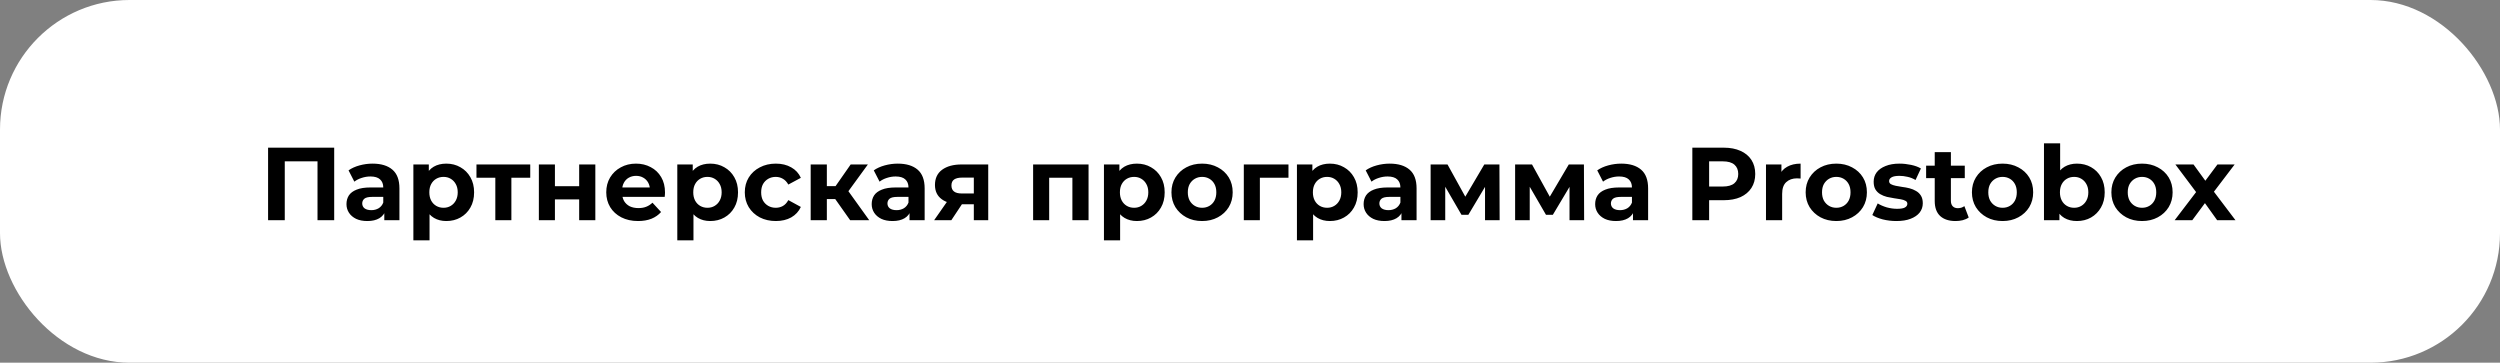
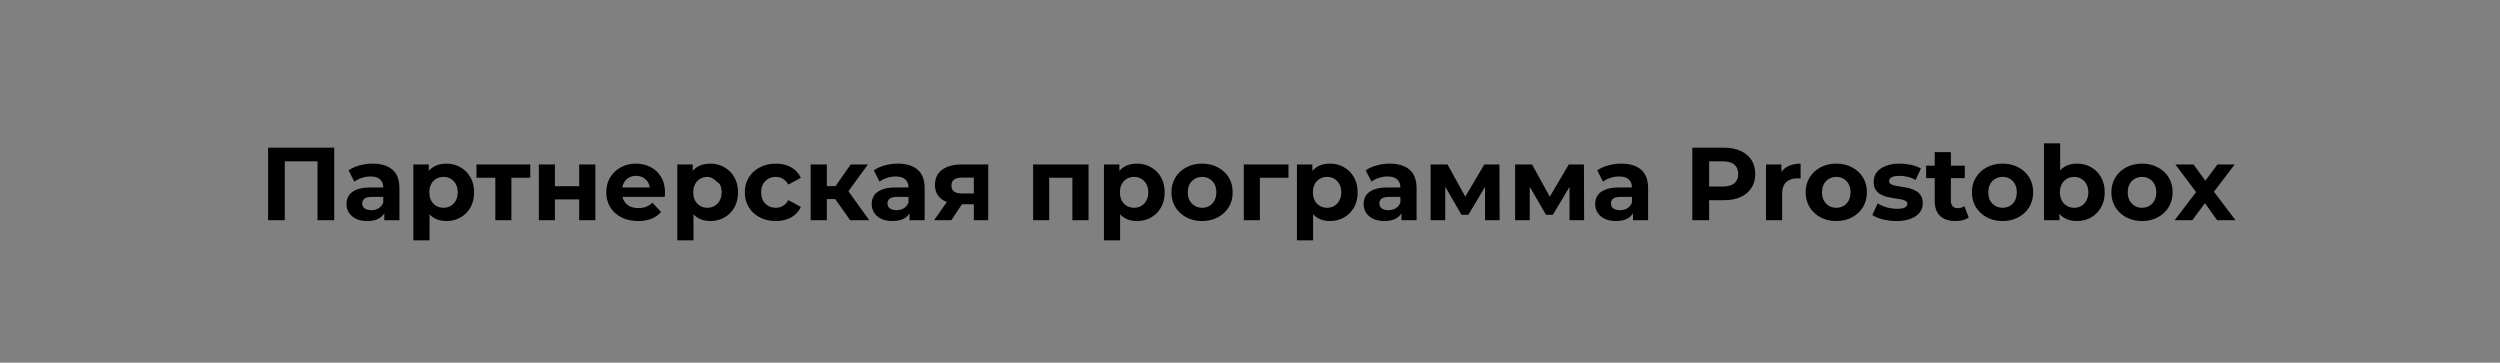
<svg xmlns="http://www.w3.org/2000/svg" width="386" height="56" viewBox="0 0 386 56" fill="none">
  <rect x="0" y="0" width="386" height="56" fill="#808080" stroke="none" />
-   <rect width="386" height="56" rx="20" fill="white" />
-   <path d="M41.392 34V22.8H51.6V34H49.024V24.32L49.616 24.912H43.376L43.968 24.32V34H41.392ZM59.336 34V32.32L59.176 31.952V28.944C59.176 28.411 59.011 27.995 58.68 27.696C58.36 27.397 57.864 27.248 57.192 27.248C56.734 27.248 56.28 27.323 55.832 27.472C55.395 27.611 55.022 27.803 54.712 28.048L53.816 26.304C54.286 25.973 54.851 25.717 55.512 25.536C56.174 25.355 56.846 25.264 57.528 25.264C58.84 25.264 59.859 25.573 60.584 26.192C61.31 26.811 61.672 27.776 61.672 29.088V34H59.336ZM56.712 34.128C56.04 34.128 55.464 34.016 54.984 33.792C54.504 33.557 54.136 33.243 53.88 32.848C53.624 32.453 53.496 32.011 53.496 31.52C53.496 31.008 53.619 30.56 53.864 30.176C54.12 29.792 54.52 29.493 55.064 29.28C55.608 29.056 56.318 28.944 57.192 28.944H59.48V30.4H57.464C56.878 30.4 56.472 30.496 56.248 30.688C56.035 30.88 55.928 31.12 55.928 31.408C55.928 31.728 56.051 31.984 56.296 32.176C56.552 32.357 56.899 32.448 57.336 32.448C57.752 32.448 58.126 32.352 58.456 32.16C58.787 31.957 59.027 31.664 59.176 31.28L59.56 32.432C59.379 32.987 59.048 33.408 58.568 33.696C58.088 33.984 57.47 34.128 56.712 34.128ZM68.913 34.128C68.187 34.128 67.553 33.968 67.009 33.648C66.465 33.328 66.038 32.843 65.729 32.192C65.43 31.531 65.281 30.699 65.281 29.696C65.281 28.683 65.425 27.851 65.713 27.2C66.001 26.549 66.417 26.064 66.961 25.744C67.505 25.424 68.155 25.264 68.913 25.264C69.723 25.264 70.449 25.451 71.089 25.824C71.739 26.187 72.251 26.699 72.625 27.36C73.009 28.021 73.201 28.8 73.201 29.696C73.201 30.603 73.009 31.387 72.625 32.048C72.251 32.709 71.739 33.221 71.089 33.584C70.449 33.947 69.723 34.128 68.913 34.128ZM63.825 37.104V25.392H66.209V27.152L66.161 29.712L66.321 32.256V37.104H63.825ZM68.481 32.08C68.897 32.08 69.265 31.984 69.585 31.792C69.915 31.6 70.177 31.328 70.369 30.976C70.571 30.613 70.673 30.187 70.673 29.696C70.673 29.195 70.571 28.768 70.369 28.416C70.177 28.064 69.915 27.792 69.585 27.6C69.265 27.408 68.897 27.312 68.481 27.312C68.065 27.312 67.691 27.408 67.361 27.6C67.03 27.792 66.769 28.064 66.577 28.416C66.385 28.768 66.289 29.195 66.289 29.696C66.289 30.187 66.385 30.613 66.577 30.976C66.769 31.328 67.03 31.6 67.361 31.792C67.691 31.984 68.065 32.08 68.481 32.08ZM76.478 34V26.864L77.037 27.44H73.566V25.392H81.87V27.44H78.397L78.957 26.864V34H76.478ZM83.2 34V25.392H85.68V28.752H89.424V25.392H91.92V34H89.424V30.784H85.68V34H83.2ZM98.517 34.128C97.536 34.128 96.672 33.936 95.925 33.552C95.189 33.168 94.619 32.645 94.213 31.984C93.808 31.312 93.605 30.549 93.605 29.696C93.605 28.832 93.803 28.069 94.197 27.408C94.603 26.736 95.152 26.213 95.845 25.84C96.539 25.456 97.323 25.264 98.197 25.264C99.04 25.264 99.797 25.445 100.469 25.808C101.152 26.16 101.691 26.672 102.085 27.344C102.48 28.005 102.677 28.8 102.677 29.728C102.677 29.824 102.672 29.936 102.661 30.064C102.651 30.181 102.64 30.293 102.629 30.4H95.637V28.944H101.317L100.357 29.376C100.357 28.928 100.267 28.539 100.085 28.208C99.904 27.877 99.653 27.621 99.333 27.44C99.013 27.248 98.64 27.152 98.213 27.152C97.787 27.152 97.408 27.248 97.077 27.44C96.757 27.621 96.507 27.883 96.325 28.224C96.144 28.555 96.053 28.949 96.053 29.408V29.792C96.053 30.261 96.155 30.677 96.357 31.04C96.571 31.392 96.864 31.664 97.237 31.856C97.621 32.037 98.069 32.128 98.581 32.128C99.04 32.128 99.44 32.059 99.781 31.92C100.133 31.781 100.453 31.573 100.741 31.296L102.069 32.736C101.675 33.184 101.179 33.531 100.581 33.776C99.984 34.011 99.296 34.128 98.517 34.128ZM109.663 34.128C108.937 34.128 108.303 33.968 107.759 33.648C107.215 33.328 106.788 32.843 106.479 32.192C106.18 31.531 106.031 30.699 106.031 29.696C106.031 28.683 106.175 27.851 106.463 27.2C106.751 26.549 107.167 26.064 107.711 25.744C108.255 25.424 108.905 25.264 109.663 25.264C110.473 25.264 111.199 25.451 111.839 25.824C112.489 26.187 113.001 26.699 113.375 27.36C113.759 28.021 113.951 28.8 113.951 29.696C113.951 30.603 113.759 31.387 113.375 32.048C113.001 32.709 112.489 33.221 111.839 33.584C111.199 33.947 110.473 34.128 109.663 34.128ZM104.575 37.104V25.392H106.959V27.152L106.911 29.712L107.071 32.256V37.104H104.575ZM109.231 32.08C109.647 32.08 110.015 31.984 110.335 31.792C110.665 31.6 110.927 31.328 111.119 30.976C111.321 30.613 111.423 30.187 111.423 29.696C111.423 29.195 111.321 28.768 111.119 28.416C110.927 28.064 110.665 27.792 110.335 27.6C110.015 27.408 109.647 27.312 109.231 27.312C108.815 27.312 108.441 27.408 108.111 27.6C107.78 27.792 107.519 28.064 107.327 28.416C107.135 28.768 107.039 29.195 107.039 29.696C107.039 30.187 107.135 30.613 107.327 30.976C107.519 31.328 107.78 31.6 108.111 31.792C108.441 31.984 108.815 32.08 109.231 32.08ZM119.796 34.128C118.868 34.128 118.041 33.941 117.316 33.568C116.591 33.184 116.02 32.656 115.604 31.984C115.199 31.312 114.996 30.549 114.996 29.696C114.996 28.832 115.199 28.069 115.604 27.408C116.02 26.736 116.591 26.213 117.316 25.84C118.041 25.456 118.868 25.264 119.796 25.264C120.703 25.264 121.492 25.456 122.164 25.84C122.836 26.213 123.332 26.752 123.652 27.456L121.716 28.496C121.492 28.091 121.209 27.792 120.868 27.6C120.537 27.408 120.175 27.312 119.78 27.312C119.353 27.312 118.969 27.408 118.628 27.6C118.287 27.792 118.015 28.064 117.812 28.416C117.62 28.768 117.524 29.195 117.524 29.696C117.524 30.197 117.62 30.624 117.812 30.976C118.015 31.328 118.287 31.6 118.628 31.792C118.969 31.984 119.353 32.08 119.78 32.08C120.175 32.08 120.537 31.989 120.868 31.808C121.209 31.616 121.492 31.312 121.716 30.896L123.652 31.952C123.332 32.645 122.836 33.184 122.164 33.568C121.492 33.941 120.703 34.128 119.796 34.128ZM131.265 34L128.385 29.92L130.417 28.72L134.209 34H131.265ZM125.169 34V25.392H127.665V34H125.169ZM126.929 30.736V28.736H129.937V30.736H126.929ZM130.657 29.984L128.321 29.728L131.345 25.392H134.001L130.657 29.984ZM140.43 34V32.32L140.27 31.952V28.944C140.27 28.411 140.105 27.995 139.774 27.696C139.454 27.397 138.958 27.248 138.286 27.248C137.827 27.248 137.374 27.323 136.926 27.472C136.489 27.611 136.115 27.803 135.806 28.048L134.91 26.304C135.379 25.973 135.945 25.717 136.606 25.536C137.267 25.355 137.939 25.264 138.622 25.264C139.934 25.264 140.953 25.573 141.678 26.192C142.403 26.811 142.766 27.776 142.766 29.088V34H140.43ZM137.806 34.128C137.134 34.128 136.558 34.016 136.078 33.792C135.598 33.557 135.23 33.243 134.974 32.848C134.718 32.453 134.59 32.011 134.59 31.52C134.59 31.008 134.713 30.56 134.958 30.176C135.214 29.792 135.614 29.493 136.158 29.28C136.702 29.056 137.411 28.944 138.286 28.944H140.574V30.4H138.558C137.971 30.4 137.566 30.496 137.342 30.688C137.129 30.88 137.022 31.12 137.022 31.408C137.022 31.728 137.145 31.984 137.39 32.176C137.646 32.357 137.993 32.448 138.43 32.448C138.846 32.448 139.219 32.352 139.55 32.16C139.881 31.957 140.121 31.664 140.27 31.28L140.654 32.432C140.473 32.987 140.142 33.408 139.662 33.696C139.182 33.984 138.563 34.128 137.806 34.128ZM150.358 34V31.136L150.71 31.536H148.326C147.089 31.536 146.118 31.28 145.414 30.768C144.71 30.256 144.358 29.52 144.358 28.56C144.358 27.536 144.726 26.752 145.462 26.208C146.209 25.664 147.212 25.392 148.47 25.392H152.582V34H150.358ZM144.23 34L146.518 30.72H149.062L146.886 34H144.23ZM150.358 30.368V26.784L150.71 27.424H148.518C148.006 27.424 147.606 27.52 147.318 27.712C147.041 27.904 146.902 28.213 146.902 28.64C146.902 29.461 147.43 29.872 148.486 29.872H150.71L150.358 30.368ZM159.513 34V25.392H168.073V34H165.577V26.88L166.137 27.44H161.433L161.993 26.88V34H159.513ZM175.538 34.128C174.812 34.128 174.178 33.968 173.634 33.648C173.09 33.328 172.663 32.843 172.354 32.192C172.055 31.531 171.906 30.699 171.906 29.696C171.906 28.683 172.05 27.851 172.338 27.2C172.626 26.549 173.042 26.064 173.586 25.744C174.13 25.424 174.78 25.264 175.538 25.264C176.348 25.264 177.074 25.451 177.714 25.824C178.364 26.187 178.876 26.699 179.25 27.36C179.634 28.021 179.826 28.8 179.826 29.696C179.826 30.603 179.634 31.387 179.25 32.048C178.876 32.709 178.364 33.221 177.714 33.584C177.074 33.947 176.348 34.128 175.538 34.128ZM170.45 37.104V25.392H172.834V27.152L172.786 29.712L172.946 32.256V37.104H170.45ZM175.106 32.08C175.522 32.08 175.89 31.984 176.21 31.792C176.54 31.6 176.802 31.328 176.994 30.976C177.196 30.613 177.298 30.187 177.298 29.696C177.298 29.195 177.196 28.768 176.994 28.416C176.802 28.064 176.54 27.792 176.21 27.6C175.89 27.408 175.522 27.312 175.106 27.312C174.69 27.312 174.316 27.408 173.986 27.6C173.655 27.792 173.394 28.064 173.202 28.416C173.01 28.768 172.914 29.195 172.914 29.696C172.914 30.187 173.01 30.613 173.202 30.976C173.394 31.328 173.655 31.6 173.986 31.792C174.316 31.984 174.69 32.08 175.106 32.08ZM185.607 34.128C184.69 34.128 183.874 33.936 183.159 33.552C182.455 33.168 181.895 32.645 181.479 31.984C181.074 31.312 180.871 30.549 180.871 29.696C180.871 28.832 181.074 28.069 181.479 27.408C181.895 26.736 182.455 26.213 183.159 25.84C183.874 25.456 184.69 25.264 185.607 25.264C186.514 25.264 187.324 25.456 188.039 25.84C188.754 26.213 189.314 26.731 189.719 27.392C190.124 28.053 190.327 28.821 190.327 29.696C190.327 30.549 190.124 31.312 189.719 31.984C189.314 32.645 188.754 33.168 188.039 33.552C187.324 33.936 186.514 34.128 185.607 34.128ZM185.607 32.08C186.023 32.08 186.396 31.984 186.727 31.792C187.058 31.6 187.319 31.328 187.511 30.976C187.703 30.613 187.799 30.187 187.799 29.696C187.799 29.195 187.703 28.768 187.511 28.416C187.319 28.064 187.058 27.792 186.727 27.6C186.396 27.408 186.023 27.312 185.607 27.312C185.191 27.312 184.818 27.408 184.487 27.6C184.156 27.792 183.89 28.064 183.687 28.416C183.495 28.768 183.399 29.195 183.399 29.696C183.399 30.187 183.495 30.613 183.687 30.976C183.89 31.328 184.156 31.6 184.487 31.792C184.818 31.984 185.191 32.08 185.607 32.08ZM192.044 34V25.392H198.94V27.44H193.964L194.524 26.896V34H192.044ZM205.335 34.128C204.609 34.128 203.975 33.968 203.431 33.648C202.887 33.328 202.46 32.843 202.151 32.192C201.852 31.531 201.703 30.699 201.703 29.696C201.703 28.683 201.847 27.851 202.135 27.2C202.423 26.549 202.839 26.064 203.383 25.744C203.927 25.424 204.577 25.264 205.335 25.264C206.145 25.264 206.871 25.451 207.51 25.824C208.161 26.187 208.673 26.699 209.047 27.36C209.431 28.021 209.623 28.8 209.623 29.696C209.623 30.603 209.431 31.387 209.047 32.048C208.673 32.709 208.161 33.221 207.51 33.584C206.871 33.947 206.145 34.128 205.335 34.128ZM200.247 37.104V25.392H202.631V27.152L202.583 29.712L202.743 32.256V37.104H200.247ZM204.903 32.08C205.319 32.08 205.687 31.984 206.007 31.792C206.337 31.6 206.599 31.328 206.791 30.976C206.993 30.613 207.095 30.187 207.095 29.696C207.095 29.195 206.993 28.768 206.791 28.416C206.599 28.064 206.337 27.792 206.007 27.6C205.687 27.408 205.319 27.312 204.903 27.312C204.487 27.312 204.113 27.408 203.783 27.6C203.452 27.792 203.191 28.064 202.999 28.416C202.807 28.768 202.711 29.195 202.711 29.696C202.711 30.187 202.807 30.613 202.999 30.976C203.191 31.328 203.452 31.6 203.783 31.792C204.113 31.984 204.487 32.08 204.903 32.08ZM216.383 34V32.32L216.223 31.952V28.944C216.223 28.411 216.058 27.995 215.727 27.696C215.407 27.397 214.911 27.248 214.239 27.248C213.781 27.248 213.327 27.323 212.879 27.472C212.442 27.611 212.069 27.803 211.759 28.048L210.863 26.304C211.333 25.973 211.898 25.717 212.559 25.536C213.221 25.355 213.893 25.264 214.575 25.264C215.887 25.264 216.906 25.573 217.631 26.192C218.357 26.811 218.719 27.776 218.719 29.088V34H216.383ZM213.759 34.128C213.087 34.128 212.511 34.016 212.031 33.792C211.551 33.557 211.183 33.243 210.927 32.848C210.671 32.453 210.543 32.011 210.543 31.52C210.543 31.008 210.666 30.56 210.911 30.176C211.167 29.792 211.567 29.493 212.111 29.28C212.655 29.056 213.365 28.944 214.239 28.944H216.527V30.4H214.511C213.925 30.4 213.519 30.496 213.295 30.688C213.082 30.88 212.975 31.12 212.975 31.408C212.975 31.728 213.098 31.984 213.343 32.176C213.599 32.357 213.946 32.448 214.383 32.448C214.799 32.448 215.173 32.352 215.503 32.16C215.834 31.957 216.074 31.664 216.223 31.28L216.607 32.432C216.426 32.987 216.095 33.408 215.615 33.696C215.135 33.984 214.517 34.128 213.759 34.128ZM220.888 34V25.392H223.496L226.744 31.28H225.704L229.176 25.392H231.512L231.544 34H229.288V27.952L229.672 28.208L226.712 33.168H225.656L222.68 28.032L223.144 27.92V34H220.888ZM233.934 34V25.392H236.542L239.79 31.28H238.75L242.222 25.392H244.558L244.59 34H242.334V27.952L242.718 28.208L239.758 33.168H238.702L235.726 28.032L236.19 27.92V34H233.934ZM252.133 34V32.32L251.973 31.952V28.944C251.973 28.411 251.808 27.995 251.477 27.696C251.157 27.397 250.661 27.248 249.989 27.248C249.531 27.248 249.077 27.323 248.629 27.472C248.192 27.611 247.819 27.803 247.509 28.048L246.613 26.304C247.083 25.973 247.648 25.717 248.309 25.536C248.971 25.355 249.643 25.264 250.325 25.264C251.637 25.264 252.656 25.573 253.381 26.192C254.107 26.811 254.469 27.776 254.469 29.088V34H252.133ZM249.509 34.128C248.837 34.128 248.261 34.016 247.781 33.792C247.301 33.557 246.933 33.243 246.677 32.848C246.421 32.453 246.293 32.011 246.293 31.52C246.293 31.008 246.416 30.56 246.661 30.176C246.917 29.792 247.317 29.493 247.861 29.28C248.405 29.056 249.115 28.944 249.989 28.944H252.277V30.4H250.261C249.675 30.4 249.269 30.496 249.045 30.688C248.832 30.88 248.725 31.12 248.725 31.408C248.725 31.728 248.848 31.984 249.093 32.176C249.349 32.357 249.696 32.448 250.133 32.448C250.549 32.448 250.923 32.352 251.253 32.16C251.584 31.957 251.824 31.664 251.973 31.28L252.357 32.432C252.176 32.987 251.845 33.408 251.365 33.696C250.885 33.984 250.267 34.128 249.509 34.128ZM261.297 34V22.8H266.145C267.147 22.8 268.011 22.965 268.737 23.296C269.462 23.616 270.022 24.08 270.417 24.688C270.811 25.296 271.009 26.021 271.009 26.864C271.009 27.696 270.811 28.416 270.417 29.024C270.022 29.632 269.462 30.101 268.737 30.432C268.011 30.752 267.147 30.912 266.145 30.912H262.737L263.889 29.744V34H261.297ZM263.889 30.032L262.737 28.8H266.001C266.801 28.8 267.398 28.629 267.793 28.288C268.187 27.947 268.385 27.472 268.385 26.864C268.385 26.245 268.187 25.765 267.793 25.424C267.398 25.083 266.801 24.912 266.001 24.912H262.737L263.889 23.68V30.032ZM272.668 34V25.392H275.052V27.824L274.716 27.12C274.972 26.512 275.382 26.053 275.948 25.744C276.513 25.424 277.201 25.264 278.012 25.264V27.568C277.905 27.557 277.809 27.552 277.724 27.552C277.638 27.541 277.548 27.536 277.452 27.536C276.769 27.536 276.214 27.733 275.788 28.128C275.372 28.512 275.164 29.115 275.164 29.936V34H272.668ZM283.529 34.128C282.612 34.128 281.796 33.936 281.081 33.552C280.377 33.168 279.817 32.645 279.401 31.984C278.996 31.312 278.793 30.549 278.793 29.696C278.793 28.832 278.996 28.069 279.401 27.408C279.817 26.736 280.377 26.213 281.081 25.84C281.796 25.456 282.612 25.264 283.529 25.264C284.436 25.264 285.247 25.456 285.961 25.84C286.676 26.213 287.236 26.731 287.641 27.392C288.047 28.053 288.249 28.821 288.249 29.696C288.249 30.549 288.047 31.312 287.641 31.984C287.236 32.645 286.676 33.168 285.961 33.552C285.247 33.936 284.436 34.128 283.529 34.128ZM283.529 32.08C283.945 32.08 284.319 31.984 284.649 31.792C284.98 31.6 285.241 31.328 285.433 30.976C285.625 30.613 285.721 30.187 285.721 29.696C285.721 29.195 285.625 28.768 285.433 28.416C285.241 28.064 284.98 27.792 284.649 27.6C284.319 27.408 283.945 27.312 283.529 27.312C283.113 27.312 282.74 27.408 282.409 27.6C282.079 27.792 281.812 28.064 281.609 28.416C281.417 28.768 281.321 29.195 281.321 29.696C281.321 30.187 281.417 30.613 281.609 30.976C281.812 31.328 282.079 31.6 282.409 31.792C282.74 31.984 283.113 32.08 283.529 32.08ZM292.814 34.128C292.078 34.128 291.368 34.043 290.686 33.872C290.014 33.691 289.48 33.467 289.086 33.2L289.918 31.408C290.312 31.653 290.776 31.856 291.31 32.016C291.854 32.165 292.387 32.24 292.91 32.24C293.486 32.24 293.891 32.171 294.126 32.032C294.371 31.893 294.494 31.701 294.494 31.456C294.494 31.253 294.398 31.104 294.206 31.008C294.024 30.901 293.779 30.821 293.47 30.768C293.16 30.715 292.819 30.661 292.446 30.608C292.083 30.555 291.715 30.485 291.342 30.4C290.968 30.304 290.627 30.165 290.318 29.984C290.008 29.803 289.758 29.557 289.566 29.248C289.384 28.939 289.294 28.539 289.294 28.048C289.294 27.504 289.448 27.024 289.758 26.608C290.078 26.192 290.536 25.867 291.134 25.632C291.731 25.387 292.446 25.264 293.278 25.264C293.864 25.264 294.462 25.328 295.07 25.456C295.678 25.584 296.184 25.771 296.59 26.016L295.758 27.792C295.342 27.547 294.92 27.381 294.494 27.296C294.078 27.2 293.672 27.152 293.278 27.152C292.723 27.152 292.318 27.227 292.062 27.376C291.806 27.525 291.678 27.717 291.678 27.952C291.678 28.165 291.768 28.325 291.95 28.432C292.142 28.539 292.392 28.624 292.702 28.688C293.011 28.752 293.347 28.811 293.71 28.864C294.083 28.907 294.456 28.976 294.83 29.072C295.203 29.168 295.539 29.307 295.838 29.488C296.147 29.659 296.398 29.899 296.59 30.208C296.782 30.507 296.878 30.901 296.878 31.392C296.878 31.925 296.718 32.4 296.398 32.816C296.078 33.221 295.614 33.541 295.006 33.776C294.408 34.011 293.678 34.128 292.814 34.128ZM301.938 34.128C300.924 34.128 300.135 33.872 299.57 33.36C299.004 32.837 298.722 32.064 298.722 31.04V23.488H301.218V31.008C301.218 31.371 301.314 31.653 301.506 31.856C301.698 32.048 301.959 32.144 302.29 32.144C302.684 32.144 303.02 32.037 303.298 31.824L303.97 33.584C303.714 33.765 303.404 33.904 303.042 34C302.69 34.085 302.322 34.128 301.938 34.128ZM297.394 27.504V25.584H303.362V27.504H297.394ZM309.201 34.128C308.284 34.128 307.468 33.936 306.753 33.552C306.049 33.168 305.489 32.645 305.073 31.984C304.668 31.312 304.465 30.549 304.465 29.696C304.465 28.832 304.668 28.069 305.073 27.408C305.489 26.736 306.049 26.213 306.753 25.84C307.468 25.456 308.284 25.264 309.201 25.264C310.108 25.264 310.918 25.456 311.633 25.84C312.348 26.213 312.908 26.731 313.313 27.392C313.718 28.053 313.921 28.821 313.921 29.696C313.921 30.549 313.718 31.312 313.313 31.984C312.908 32.645 312.348 33.168 311.633 33.552C310.918 33.936 310.108 34.128 309.201 34.128ZM309.201 32.08C309.617 32.08 309.99 31.984 310.321 31.792C310.652 31.6 310.913 31.328 311.105 30.976C311.297 30.613 311.393 30.187 311.393 29.696C311.393 29.195 311.297 28.768 311.105 28.416C310.913 28.064 310.652 27.792 310.321 27.6C309.99 27.408 309.617 27.312 309.201 27.312C308.785 27.312 308.412 27.408 308.081 27.6C307.75 27.792 307.484 28.064 307.281 28.416C307.089 28.768 306.993 29.195 306.993 29.696C306.993 30.187 307.089 30.613 307.281 30.976C307.484 31.328 307.75 31.6 308.081 31.792C308.412 31.984 308.785 32.08 309.201 32.08ZM320.678 34.128C319.92 34.128 319.27 33.968 318.726 33.648C318.182 33.328 317.766 32.843 317.478 32.192C317.19 31.531 317.046 30.699 317.046 29.696C317.046 28.683 317.195 27.851 317.494 27.2C317.803 26.549 318.23 26.064 318.774 25.744C319.318 25.424 319.952 25.264 320.678 25.264C321.488 25.264 322.214 25.445 322.854 25.808C323.504 26.171 324.016 26.683 324.39 27.344C324.774 28.005 324.966 28.789 324.966 29.696C324.966 30.592 324.774 31.371 324.39 32.032C324.016 32.693 323.504 33.211 322.854 33.584C322.214 33.947 321.488 34.128 320.678 34.128ZM315.59 34V22.128H318.086V27.136L317.926 29.68L317.974 32.24V34H315.59ZM320.246 32.08C320.662 32.08 321.03 31.984 321.35 31.792C321.68 31.6 321.942 31.328 322.134 30.976C322.336 30.613 322.438 30.187 322.438 29.696C322.438 29.195 322.336 28.768 322.134 28.416C321.942 28.064 321.68 27.792 321.35 27.6C321.03 27.408 320.662 27.312 320.246 27.312C319.83 27.312 319.456 27.408 319.126 27.6C318.795 27.792 318.534 28.064 318.342 28.416C318.15 28.768 318.054 29.195 318.054 29.696C318.054 30.187 318.15 30.613 318.342 30.976C318.534 31.328 318.795 31.6 319.126 31.792C319.456 31.984 319.83 32.08 320.246 32.08ZM330.732 34.128C329.815 34.128 328.999 33.936 328.284 33.552C327.58 33.168 327.02 32.645 326.604 31.984C326.199 31.312 325.996 30.549 325.996 29.696C325.996 28.832 326.199 28.069 326.604 27.408C327.02 26.736 327.58 26.213 328.284 25.84C328.999 25.456 329.815 25.264 330.732 25.264C331.639 25.264 332.45 25.456 333.164 25.84C333.879 26.213 334.439 26.731 334.844 27.392C335.25 28.053 335.452 28.821 335.452 29.696C335.452 30.549 335.25 31.312 334.844 31.984C334.439 32.645 333.879 33.168 333.164 33.552C332.45 33.936 331.639 34.128 330.732 34.128ZM330.732 32.08C331.148 32.08 331.522 31.984 331.852 31.792C332.183 31.6 332.444 31.328 332.636 30.976C332.828 30.613 332.924 30.187 332.924 29.696C332.924 29.195 332.828 28.768 332.636 28.416C332.444 28.064 332.183 27.792 331.852 27.6C331.522 27.408 331.148 27.312 330.732 27.312C330.316 27.312 329.943 27.408 329.612 27.6C329.282 27.792 329.015 28.064 328.812 28.416C328.62 28.768 328.524 29.195 328.524 29.696C328.524 30.187 328.62 30.613 328.812 30.976C329.015 31.328 329.282 31.6 329.612 31.792C329.943 31.984 330.316 32.08 330.732 32.08ZM335.767 34L339.623 28.944L339.575 30.32L335.879 25.392H338.679L341.015 28.608L339.959 28.64L342.375 25.392H345.031L341.319 30.272V28.928L345.159 34H342.327L339.879 30.576L340.919 30.72L338.487 34H335.767Z" fill="black" />
+   <path d="M41.392 34V22.8H51.6V34H49.024V24.32L49.616 24.912H43.376L43.968 24.32V34H41.392ZM59.336 34V32.32L59.176 31.952V28.944C59.176 28.411 59.011 27.995 58.68 27.696C58.36 27.397 57.864 27.248 57.192 27.248C56.734 27.248 56.28 27.323 55.832 27.472C55.395 27.611 55.022 27.803 54.712 28.048L53.816 26.304C54.286 25.973 54.851 25.717 55.512 25.536C56.174 25.355 56.846 25.264 57.528 25.264C58.84 25.264 59.859 25.573 60.584 26.192C61.31 26.811 61.672 27.776 61.672 29.088V34H59.336ZM56.712 34.128C56.04 34.128 55.464 34.016 54.984 33.792C54.504 33.557 54.136 33.243 53.88 32.848C53.624 32.453 53.496 32.011 53.496 31.52C53.496 31.008 53.619 30.56 53.864 30.176C54.12 29.792 54.52 29.493 55.064 29.28C55.608 29.056 56.318 28.944 57.192 28.944H59.48V30.4H57.464C56.878 30.4 56.472 30.496 56.248 30.688C56.035 30.88 55.928 31.12 55.928 31.408C55.928 31.728 56.051 31.984 56.296 32.176C56.552 32.357 56.899 32.448 57.336 32.448C57.752 32.448 58.126 32.352 58.456 32.16C58.787 31.957 59.027 31.664 59.176 31.28L59.56 32.432C59.379 32.987 59.048 33.408 58.568 33.696C58.088 33.984 57.47 34.128 56.712 34.128ZM68.913 34.128C68.187 34.128 67.553 33.968 67.009 33.648C66.465 33.328 66.038 32.843 65.729 32.192C65.43 31.531 65.281 30.699 65.281 29.696C65.281 28.683 65.425 27.851 65.713 27.2C66.001 26.549 66.417 26.064 66.961 25.744C67.505 25.424 68.155 25.264 68.913 25.264C69.723 25.264 70.449 25.451 71.089 25.824C71.739 26.187 72.251 26.699 72.625 27.36C73.009 28.021 73.201 28.8 73.201 29.696C73.201 30.603 73.009 31.387 72.625 32.048C72.251 32.709 71.739 33.221 71.089 33.584C70.449 33.947 69.723 34.128 68.913 34.128ZM63.825 37.104V25.392H66.209V27.152L66.161 29.712L66.321 32.256V37.104H63.825ZM68.481 32.08C68.897 32.08 69.265 31.984 69.585 31.792C69.915 31.6 70.177 31.328 70.369 30.976C70.571 30.613 70.673 30.187 70.673 29.696C70.673 29.195 70.571 28.768 70.369 28.416C70.177 28.064 69.915 27.792 69.585 27.6C69.265 27.408 68.897 27.312 68.481 27.312C68.065 27.312 67.691 27.408 67.361 27.6C67.03 27.792 66.769 28.064 66.577 28.416C66.385 28.768 66.289 29.195 66.289 29.696C66.289 30.187 66.385 30.613 66.577 30.976C66.769 31.328 67.03 31.6 67.361 31.792C67.691 31.984 68.065 32.08 68.481 32.08ZM76.478 34V26.864L77.037 27.44H73.566V25.392H81.87V27.44H78.397L78.957 26.864V34H76.478ZM83.2 34V25.392H85.68V28.752H89.424V25.392H91.92V34H89.424V30.784H85.68V34H83.2ZM98.517 34.128C97.536 34.128 96.672 33.936 95.925 33.552C95.189 33.168 94.619 32.645 94.213 31.984C93.808 31.312 93.605 30.549 93.605 29.696C93.605 28.832 93.803 28.069 94.197 27.408C94.603 26.736 95.152 26.213 95.845 25.84C96.539 25.456 97.323 25.264 98.197 25.264C99.04 25.264 99.797 25.445 100.469 25.808C101.152 26.16 101.691 26.672 102.085 27.344C102.48 28.005 102.677 28.8 102.677 29.728C102.677 29.824 102.672 29.936 102.661 30.064C102.651 30.181 102.64 30.293 102.629 30.4H95.637V28.944H101.317L100.357 29.376C100.357 28.928 100.267 28.539 100.085 28.208C99.904 27.877 99.653 27.621 99.333 27.44C99.013 27.248 98.64 27.152 98.213 27.152C97.787 27.152 97.408 27.248 97.077 27.44C96.757 27.621 96.507 27.883 96.325 28.224C96.144 28.555 96.053 28.949 96.053 29.408V29.792C96.053 30.261 96.155 30.677 96.357 31.04C96.571 31.392 96.864 31.664 97.237 31.856C97.621 32.037 98.069 32.128 98.581 32.128C99.04 32.128 99.44 32.059 99.781 31.92C100.133 31.781 100.453 31.573 100.741 31.296L102.069 32.736C101.675 33.184 101.179 33.531 100.581 33.776C99.984 34.011 99.296 34.128 98.517 34.128ZM109.663 34.128C108.937 34.128 108.303 33.968 107.759 33.648C107.215 33.328 106.788 32.843 106.479 32.192C106.18 31.531 106.031 30.699 106.031 29.696C106.031 28.683 106.175 27.851 106.463 27.2C106.751 26.549 107.167 26.064 107.711 25.744C108.255 25.424 108.905 25.264 109.663 25.264C110.473 25.264 111.199 25.451 111.839 25.824C112.489 26.187 113.001 26.699 113.375 27.36C113.759 28.021 113.951 28.8 113.951 29.696C113.951 30.603 113.759 31.387 113.375 32.048C113.001 32.709 112.489 33.221 111.839 33.584C111.199 33.947 110.473 34.128 109.663 34.128ZM104.575 37.104V25.392H106.959V27.152L106.911 29.712L107.071 32.256V37.104H104.575ZM109.231 32.08C109.647 32.08 110.015 31.984 110.335 31.792C110.665 31.6 110.927 31.328 111.119 30.976C111.321 30.613 111.423 30.187 111.423 29.696C111.423 29.195 111.321 28.768 111.119 28.416C110.015 27.408 109.647 27.312 109.231 27.312C108.815 27.312 108.441 27.408 108.111 27.6C107.78 27.792 107.519 28.064 107.327 28.416C107.135 28.768 107.039 29.195 107.039 29.696C107.039 30.187 107.135 30.613 107.327 30.976C107.519 31.328 107.78 31.6 108.111 31.792C108.441 31.984 108.815 32.08 109.231 32.08ZM119.796 34.128C118.868 34.128 118.041 33.941 117.316 33.568C116.591 33.184 116.02 32.656 115.604 31.984C115.199 31.312 114.996 30.549 114.996 29.696C114.996 28.832 115.199 28.069 115.604 27.408C116.02 26.736 116.591 26.213 117.316 25.84C118.041 25.456 118.868 25.264 119.796 25.264C120.703 25.264 121.492 25.456 122.164 25.84C122.836 26.213 123.332 26.752 123.652 27.456L121.716 28.496C121.492 28.091 121.209 27.792 120.868 27.6C120.537 27.408 120.175 27.312 119.78 27.312C119.353 27.312 118.969 27.408 118.628 27.6C118.287 27.792 118.015 28.064 117.812 28.416C117.62 28.768 117.524 29.195 117.524 29.696C117.524 30.197 117.62 30.624 117.812 30.976C118.015 31.328 118.287 31.6 118.628 31.792C118.969 31.984 119.353 32.08 119.78 32.08C120.175 32.08 120.537 31.989 120.868 31.808C121.209 31.616 121.492 31.312 121.716 30.896L123.652 31.952C123.332 32.645 122.836 33.184 122.164 33.568C121.492 33.941 120.703 34.128 119.796 34.128ZM131.265 34L128.385 29.92L130.417 28.72L134.209 34H131.265ZM125.169 34V25.392H127.665V34H125.169ZM126.929 30.736V28.736H129.937V30.736H126.929ZM130.657 29.984L128.321 29.728L131.345 25.392H134.001L130.657 29.984ZM140.43 34V32.32L140.27 31.952V28.944C140.27 28.411 140.105 27.995 139.774 27.696C139.454 27.397 138.958 27.248 138.286 27.248C137.827 27.248 137.374 27.323 136.926 27.472C136.489 27.611 136.115 27.803 135.806 28.048L134.91 26.304C135.379 25.973 135.945 25.717 136.606 25.536C137.267 25.355 137.939 25.264 138.622 25.264C139.934 25.264 140.953 25.573 141.678 26.192C142.403 26.811 142.766 27.776 142.766 29.088V34H140.43ZM137.806 34.128C137.134 34.128 136.558 34.016 136.078 33.792C135.598 33.557 135.23 33.243 134.974 32.848C134.718 32.453 134.59 32.011 134.59 31.52C134.59 31.008 134.713 30.56 134.958 30.176C135.214 29.792 135.614 29.493 136.158 29.28C136.702 29.056 137.411 28.944 138.286 28.944H140.574V30.4H138.558C137.971 30.4 137.566 30.496 137.342 30.688C137.129 30.88 137.022 31.12 137.022 31.408C137.022 31.728 137.145 31.984 137.39 32.176C137.646 32.357 137.993 32.448 138.43 32.448C138.846 32.448 139.219 32.352 139.55 32.16C139.881 31.957 140.121 31.664 140.27 31.28L140.654 32.432C140.473 32.987 140.142 33.408 139.662 33.696C139.182 33.984 138.563 34.128 137.806 34.128ZM150.358 34V31.136L150.71 31.536H148.326C147.089 31.536 146.118 31.28 145.414 30.768C144.71 30.256 144.358 29.52 144.358 28.56C144.358 27.536 144.726 26.752 145.462 26.208C146.209 25.664 147.212 25.392 148.47 25.392H152.582V34H150.358ZM144.23 34L146.518 30.72H149.062L146.886 34H144.23ZM150.358 30.368V26.784L150.71 27.424H148.518C148.006 27.424 147.606 27.52 147.318 27.712C147.041 27.904 146.902 28.213 146.902 28.64C146.902 29.461 147.43 29.872 148.486 29.872H150.71L150.358 30.368ZM159.513 34V25.392H168.073V34H165.577V26.88L166.137 27.44H161.433L161.993 26.88V34H159.513ZM175.538 34.128C174.812 34.128 174.178 33.968 173.634 33.648C173.09 33.328 172.663 32.843 172.354 32.192C172.055 31.531 171.906 30.699 171.906 29.696C171.906 28.683 172.05 27.851 172.338 27.2C172.626 26.549 173.042 26.064 173.586 25.744C174.13 25.424 174.78 25.264 175.538 25.264C176.348 25.264 177.074 25.451 177.714 25.824C178.364 26.187 178.876 26.699 179.25 27.36C179.634 28.021 179.826 28.8 179.826 29.696C179.826 30.603 179.634 31.387 179.25 32.048C178.876 32.709 178.364 33.221 177.714 33.584C177.074 33.947 176.348 34.128 175.538 34.128ZM170.45 37.104V25.392H172.834V27.152L172.786 29.712L172.946 32.256V37.104H170.45ZM175.106 32.08C175.522 32.08 175.89 31.984 176.21 31.792C176.54 31.6 176.802 31.328 176.994 30.976C177.196 30.613 177.298 30.187 177.298 29.696C177.298 29.195 177.196 28.768 176.994 28.416C176.802 28.064 176.54 27.792 176.21 27.6C175.89 27.408 175.522 27.312 175.106 27.312C174.69 27.312 174.316 27.408 173.986 27.6C173.655 27.792 173.394 28.064 173.202 28.416C173.01 28.768 172.914 29.195 172.914 29.696C172.914 30.187 173.01 30.613 173.202 30.976C173.394 31.328 173.655 31.6 173.986 31.792C174.316 31.984 174.69 32.08 175.106 32.08ZM185.607 34.128C184.69 34.128 183.874 33.936 183.159 33.552C182.455 33.168 181.895 32.645 181.479 31.984C181.074 31.312 180.871 30.549 180.871 29.696C180.871 28.832 181.074 28.069 181.479 27.408C181.895 26.736 182.455 26.213 183.159 25.84C183.874 25.456 184.69 25.264 185.607 25.264C186.514 25.264 187.324 25.456 188.039 25.84C188.754 26.213 189.314 26.731 189.719 27.392C190.124 28.053 190.327 28.821 190.327 29.696C190.327 30.549 190.124 31.312 189.719 31.984C189.314 32.645 188.754 33.168 188.039 33.552C187.324 33.936 186.514 34.128 185.607 34.128ZM185.607 32.08C186.023 32.08 186.396 31.984 186.727 31.792C187.058 31.6 187.319 31.328 187.511 30.976C187.703 30.613 187.799 30.187 187.799 29.696C187.799 29.195 187.703 28.768 187.511 28.416C187.319 28.064 187.058 27.792 186.727 27.6C186.396 27.408 186.023 27.312 185.607 27.312C185.191 27.312 184.818 27.408 184.487 27.6C184.156 27.792 183.89 28.064 183.687 28.416C183.495 28.768 183.399 29.195 183.399 29.696C183.399 30.187 183.495 30.613 183.687 30.976C183.89 31.328 184.156 31.6 184.487 31.792C184.818 31.984 185.191 32.08 185.607 32.08ZM192.044 34V25.392H198.94V27.44H193.964L194.524 26.896V34H192.044ZM205.335 34.128C204.609 34.128 203.975 33.968 203.431 33.648C202.887 33.328 202.46 32.843 202.151 32.192C201.852 31.531 201.703 30.699 201.703 29.696C201.703 28.683 201.847 27.851 202.135 27.2C202.423 26.549 202.839 26.064 203.383 25.744C203.927 25.424 204.577 25.264 205.335 25.264C206.145 25.264 206.871 25.451 207.51 25.824C208.161 26.187 208.673 26.699 209.047 27.36C209.431 28.021 209.623 28.8 209.623 29.696C209.623 30.603 209.431 31.387 209.047 32.048C208.673 32.709 208.161 33.221 207.51 33.584C206.871 33.947 206.145 34.128 205.335 34.128ZM200.247 37.104V25.392H202.631V27.152L202.583 29.712L202.743 32.256V37.104H200.247ZM204.903 32.08C205.319 32.08 205.687 31.984 206.007 31.792C206.337 31.6 206.599 31.328 206.791 30.976C206.993 30.613 207.095 30.187 207.095 29.696C207.095 29.195 206.993 28.768 206.791 28.416C206.599 28.064 206.337 27.792 206.007 27.6C205.687 27.408 205.319 27.312 204.903 27.312C204.487 27.312 204.113 27.408 203.783 27.6C203.452 27.792 203.191 28.064 202.999 28.416C202.807 28.768 202.711 29.195 202.711 29.696C202.711 30.187 202.807 30.613 202.999 30.976C203.191 31.328 203.452 31.6 203.783 31.792C204.113 31.984 204.487 32.08 204.903 32.08ZM216.383 34V32.32L216.223 31.952V28.944C216.223 28.411 216.058 27.995 215.727 27.696C215.407 27.397 214.911 27.248 214.239 27.248C213.781 27.248 213.327 27.323 212.879 27.472C212.442 27.611 212.069 27.803 211.759 28.048L210.863 26.304C211.333 25.973 211.898 25.717 212.559 25.536C213.221 25.355 213.893 25.264 214.575 25.264C215.887 25.264 216.906 25.573 217.631 26.192C218.357 26.811 218.719 27.776 218.719 29.088V34H216.383ZM213.759 34.128C213.087 34.128 212.511 34.016 212.031 33.792C211.551 33.557 211.183 33.243 210.927 32.848C210.671 32.453 210.543 32.011 210.543 31.52C210.543 31.008 210.666 30.56 210.911 30.176C211.167 29.792 211.567 29.493 212.111 29.28C212.655 29.056 213.365 28.944 214.239 28.944H216.527V30.4H214.511C213.925 30.4 213.519 30.496 213.295 30.688C213.082 30.88 212.975 31.12 212.975 31.408C212.975 31.728 213.098 31.984 213.343 32.176C213.599 32.357 213.946 32.448 214.383 32.448C214.799 32.448 215.173 32.352 215.503 32.16C215.834 31.957 216.074 31.664 216.223 31.28L216.607 32.432C216.426 32.987 216.095 33.408 215.615 33.696C215.135 33.984 214.517 34.128 213.759 34.128ZM220.888 34V25.392H223.496L226.744 31.28H225.704L229.176 25.392H231.512L231.544 34H229.288V27.952L229.672 28.208L226.712 33.168H225.656L222.68 28.032L223.144 27.92V34H220.888ZM233.934 34V25.392H236.542L239.79 31.28H238.75L242.222 25.392H244.558L244.59 34H242.334V27.952L242.718 28.208L239.758 33.168H238.702L235.726 28.032L236.19 27.92V34H233.934ZM252.133 34V32.32L251.973 31.952V28.944C251.973 28.411 251.808 27.995 251.477 27.696C251.157 27.397 250.661 27.248 249.989 27.248C249.531 27.248 249.077 27.323 248.629 27.472C248.192 27.611 247.819 27.803 247.509 28.048L246.613 26.304C247.083 25.973 247.648 25.717 248.309 25.536C248.971 25.355 249.643 25.264 250.325 25.264C251.637 25.264 252.656 25.573 253.381 26.192C254.107 26.811 254.469 27.776 254.469 29.088V34H252.133ZM249.509 34.128C248.837 34.128 248.261 34.016 247.781 33.792C247.301 33.557 246.933 33.243 246.677 32.848C246.421 32.453 246.293 32.011 246.293 31.52C246.293 31.008 246.416 30.56 246.661 30.176C246.917 29.792 247.317 29.493 247.861 29.28C248.405 29.056 249.115 28.944 249.989 28.944H252.277V30.4H250.261C249.675 30.4 249.269 30.496 249.045 30.688C248.832 30.88 248.725 31.12 248.725 31.408C248.725 31.728 248.848 31.984 249.093 32.176C249.349 32.357 249.696 32.448 250.133 32.448C250.549 32.448 250.923 32.352 251.253 32.16C251.584 31.957 251.824 31.664 251.973 31.28L252.357 32.432C252.176 32.987 251.845 33.408 251.365 33.696C250.885 33.984 250.267 34.128 249.509 34.128ZM261.297 34V22.8H266.145C267.147 22.8 268.011 22.965 268.737 23.296C269.462 23.616 270.022 24.08 270.417 24.688C270.811 25.296 271.009 26.021 271.009 26.864C271.009 27.696 270.811 28.416 270.417 29.024C270.022 29.632 269.462 30.101 268.737 30.432C268.011 30.752 267.147 30.912 266.145 30.912H262.737L263.889 29.744V34H261.297ZM263.889 30.032L262.737 28.8H266.001C266.801 28.8 267.398 28.629 267.793 28.288C268.187 27.947 268.385 27.472 268.385 26.864C268.385 26.245 268.187 25.765 267.793 25.424C267.398 25.083 266.801 24.912 266.001 24.912H262.737L263.889 23.68V30.032ZM272.668 34V25.392H275.052V27.824L274.716 27.12C274.972 26.512 275.382 26.053 275.948 25.744C276.513 25.424 277.201 25.264 278.012 25.264V27.568C277.905 27.557 277.809 27.552 277.724 27.552C277.638 27.541 277.548 27.536 277.452 27.536C276.769 27.536 276.214 27.733 275.788 28.128C275.372 28.512 275.164 29.115 275.164 29.936V34H272.668ZM283.529 34.128C282.612 34.128 281.796 33.936 281.081 33.552C280.377 33.168 279.817 32.645 279.401 31.984C278.996 31.312 278.793 30.549 278.793 29.696C278.793 28.832 278.996 28.069 279.401 27.408C279.817 26.736 280.377 26.213 281.081 25.84C281.796 25.456 282.612 25.264 283.529 25.264C284.436 25.264 285.247 25.456 285.961 25.84C286.676 26.213 287.236 26.731 287.641 27.392C288.047 28.053 288.249 28.821 288.249 29.696C288.249 30.549 288.047 31.312 287.641 31.984C287.236 32.645 286.676 33.168 285.961 33.552C285.247 33.936 284.436 34.128 283.529 34.128ZM283.529 32.08C283.945 32.08 284.319 31.984 284.649 31.792C284.98 31.6 285.241 31.328 285.433 30.976C285.625 30.613 285.721 30.187 285.721 29.696C285.721 29.195 285.625 28.768 285.433 28.416C285.241 28.064 284.98 27.792 284.649 27.6C284.319 27.408 283.945 27.312 283.529 27.312C283.113 27.312 282.74 27.408 282.409 27.6C282.079 27.792 281.812 28.064 281.609 28.416C281.417 28.768 281.321 29.195 281.321 29.696C281.321 30.187 281.417 30.613 281.609 30.976C281.812 31.328 282.079 31.6 282.409 31.792C282.74 31.984 283.113 32.08 283.529 32.08ZM292.814 34.128C292.078 34.128 291.368 34.043 290.686 33.872C290.014 33.691 289.48 33.467 289.086 33.2L289.918 31.408C290.312 31.653 290.776 31.856 291.31 32.016C291.854 32.165 292.387 32.24 292.91 32.24C293.486 32.24 293.891 32.171 294.126 32.032C294.371 31.893 294.494 31.701 294.494 31.456C294.494 31.253 294.398 31.104 294.206 31.008C294.024 30.901 293.779 30.821 293.47 30.768C293.16 30.715 292.819 30.661 292.446 30.608C292.083 30.555 291.715 30.485 291.342 30.4C290.968 30.304 290.627 30.165 290.318 29.984C290.008 29.803 289.758 29.557 289.566 29.248C289.384 28.939 289.294 28.539 289.294 28.048C289.294 27.504 289.448 27.024 289.758 26.608C290.078 26.192 290.536 25.867 291.134 25.632C291.731 25.387 292.446 25.264 293.278 25.264C293.864 25.264 294.462 25.328 295.07 25.456C295.678 25.584 296.184 25.771 296.59 26.016L295.758 27.792C295.342 27.547 294.92 27.381 294.494 27.296C294.078 27.2 293.672 27.152 293.278 27.152C292.723 27.152 292.318 27.227 292.062 27.376C291.806 27.525 291.678 27.717 291.678 27.952C291.678 28.165 291.768 28.325 291.95 28.432C292.142 28.539 292.392 28.624 292.702 28.688C293.011 28.752 293.347 28.811 293.71 28.864C294.083 28.907 294.456 28.976 294.83 29.072C295.203 29.168 295.539 29.307 295.838 29.488C296.147 29.659 296.398 29.899 296.59 30.208C296.782 30.507 296.878 30.901 296.878 31.392C296.878 31.925 296.718 32.4 296.398 32.816C296.078 33.221 295.614 33.541 295.006 33.776C294.408 34.011 293.678 34.128 292.814 34.128ZM301.938 34.128C300.924 34.128 300.135 33.872 299.57 33.36C299.004 32.837 298.722 32.064 298.722 31.04V23.488H301.218V31.008C301.218 31.371 301.314 31.653 301.506 31.856C301.698 32.048 301.959 32.144 302.29 32.144C302.684 32.144 303.02 32.037 303.298 31.824L303.97 33.584C303.714 33.765 303.404 33.904 303.042 34C302.69 34.085 302.322 34.128 301.938 34.128ZM297.394 27.504V25.584H303.362V27.504H297.394ZM309.201 34.128C308.284 34.128 307.468 33.936 306.753 33.552C306.049 33.168 305.489 32.645 305.073 31.984C304.668 31.312 304.465 30.549 304.465 29.696C304.465 28.832 304.668 28.069 305.073 27.408C305.489 26.736 306.049 26.213 306.753 25.84C307.468 25.456 308.284 25.264 309.201 25.264C310.108 25.264 310.918 25.456 311.633 25.84C312.348 26.213 312.908 26.731 313.313 27.392C313.718 28.053 313.921 28.821 313.921 29.696C313.921 30.549 313.718 31.312 313.313 31.984C312.908 32.645 312.348 33.168 311.633 33.552C310.918 33.936 310.108 34.128 309.201 34.128ZM309.201 32.08C309.617 32.08 309.99 31.984 310.321 31.792C310.652 31.6 310.913 31.328 311.105 30.976C311.297 30.613 311.393 30.187 311.393 29.696C311.393 29.195 311.297 28.768 311.105 28.416C310.913 28.064 310.652 27.792 310.321 27.6C309.99 27.408 309.617 27.312 309.201 27.312C308.785 27.312 308.412 27.408 308.081 27.6C307.75 27.792 307.484 28.064 307.281 28.416C307.089 28.768 306.993 29.195 306.993 29.696C306.993 30.187 307.089 30.613 307.281 30.976C307.484 31.328 307.75 31.6 308.081 31.792C308.412 31.984 308.785 32.08 309.201 32.08ZM320.678 34.128C319.92 34.128 319.27 33.968 318.726 33.648C318.182 33.328 317.766 32.843 317.478 32.192C317.19 31.531 317.046 30.699 317.046 29.696C317.046 28.683 317.195 27.851 317.494 27.2C317.803 26.549 318.23 26.064 318.774 25.744C319.318 25.424 319.952 25.264 320.678 25.264C321.488 25.264 322.214 25.445 322.854 25.808C323.504 26.171 324.016 26.683 324.39 27.344C324.774 28.005 324.966 28.789 324.966 29.696C324.966 30.592 324.774 31.371 324.39 32.032C324.016 32.693 323.504 33.211 322.854 33.584C322.214 33.947 321.488 34.128 320.678 34.128ZM315.59 34V22.128H318.086V27.136L317.926 29.68L317.974 32.24V34H315.59ZM320.246 32.08C320.662 32.08 321.03 31.984 321.35 31.792C321.68 31.6 321.942 31.328 322.134 30.976C322.336 30.613 322.438 30.187 322.438 29.696C322.438 29.195 322.336 28.768 322.134 28.416C321.942 28.064 321.68 27.792 321.35 27.6C321.03 27.408 320.662 27.312 320.246 27.312C319.83 27.312 319.456 27.408 319.126 27.6C318.795 27.792 318.534 28.064 318.342 28.416C318.15 28.768 318.054 29.195 318.054 29.696C318.054 30.187 318.15 30.613 318.342 30.976C318.534 31.328 318.795 31.6 319.126 31.792C319.456 31.984 319.83 32.08 320.246 32.08ZM330.732 34.128C329.815 34.128 328.999 33.936 328.284 33.552C327.58 33.168 327.02 32.645 326.604 31.984C326.199 31.312 325.996 30.549 325.996 29.696C325.996 28.832 326.199 28.069 326.604 27.408C327.02 26.736 327.58 26.213 328.284 25.84C328.999 25.456 329.815 25.264 330.732 25.264C331.639 25.264 332.45 25.456 333.164 25.84C333.879 26.213 334.439 26.731 334.844 27.392C335.25 28.053 335.452 28.821 335.452 29.696C335.452 30.549 335.25 31.312 334.844 31.984C334.439 32.645 333.879 33.168 333.164 33.552C332.45 33.936 331.639 34.128 330.732 34.128ZM330.732 32.08C331.148 32.08 331.522 31.984 331.852 31.792C332.183 31.6 332.444 31.328 332.636 30.976C332.828 30.613 332.924 30.187 332.924 29.696C332.924 29.195 332.828 28.768 332.636 28.416C332.444 28.064 332.183 27.792 331.852 27.6C331.522 27.408 331.148 27.312 330.732 27.312C330.316 27.312 329.943 27.408 329.612 27.6C329.282 27.792 329.015 28.064 328.812 28.416C328.62 28.768 328.524 29.195 328.524 29.696C328.524 30.187 328.62 30.613 328.812 30.976C329.015 31.328 329.282 31.6 329.612 31.792C329.943 31.984 330.316 32.08 330.732 32.08ZM335.767 34L339.623 28.944L339.575 30.32L335.879 25.392H338.679L341.015 28.608L339.959 28.64L342.375 25.392H345.031L341.319 30.272V28.928L345.159 34H342.327L339.879 30.576L340.919 30.72L338.487 34H335.767Z" fill="black" />
</svg>